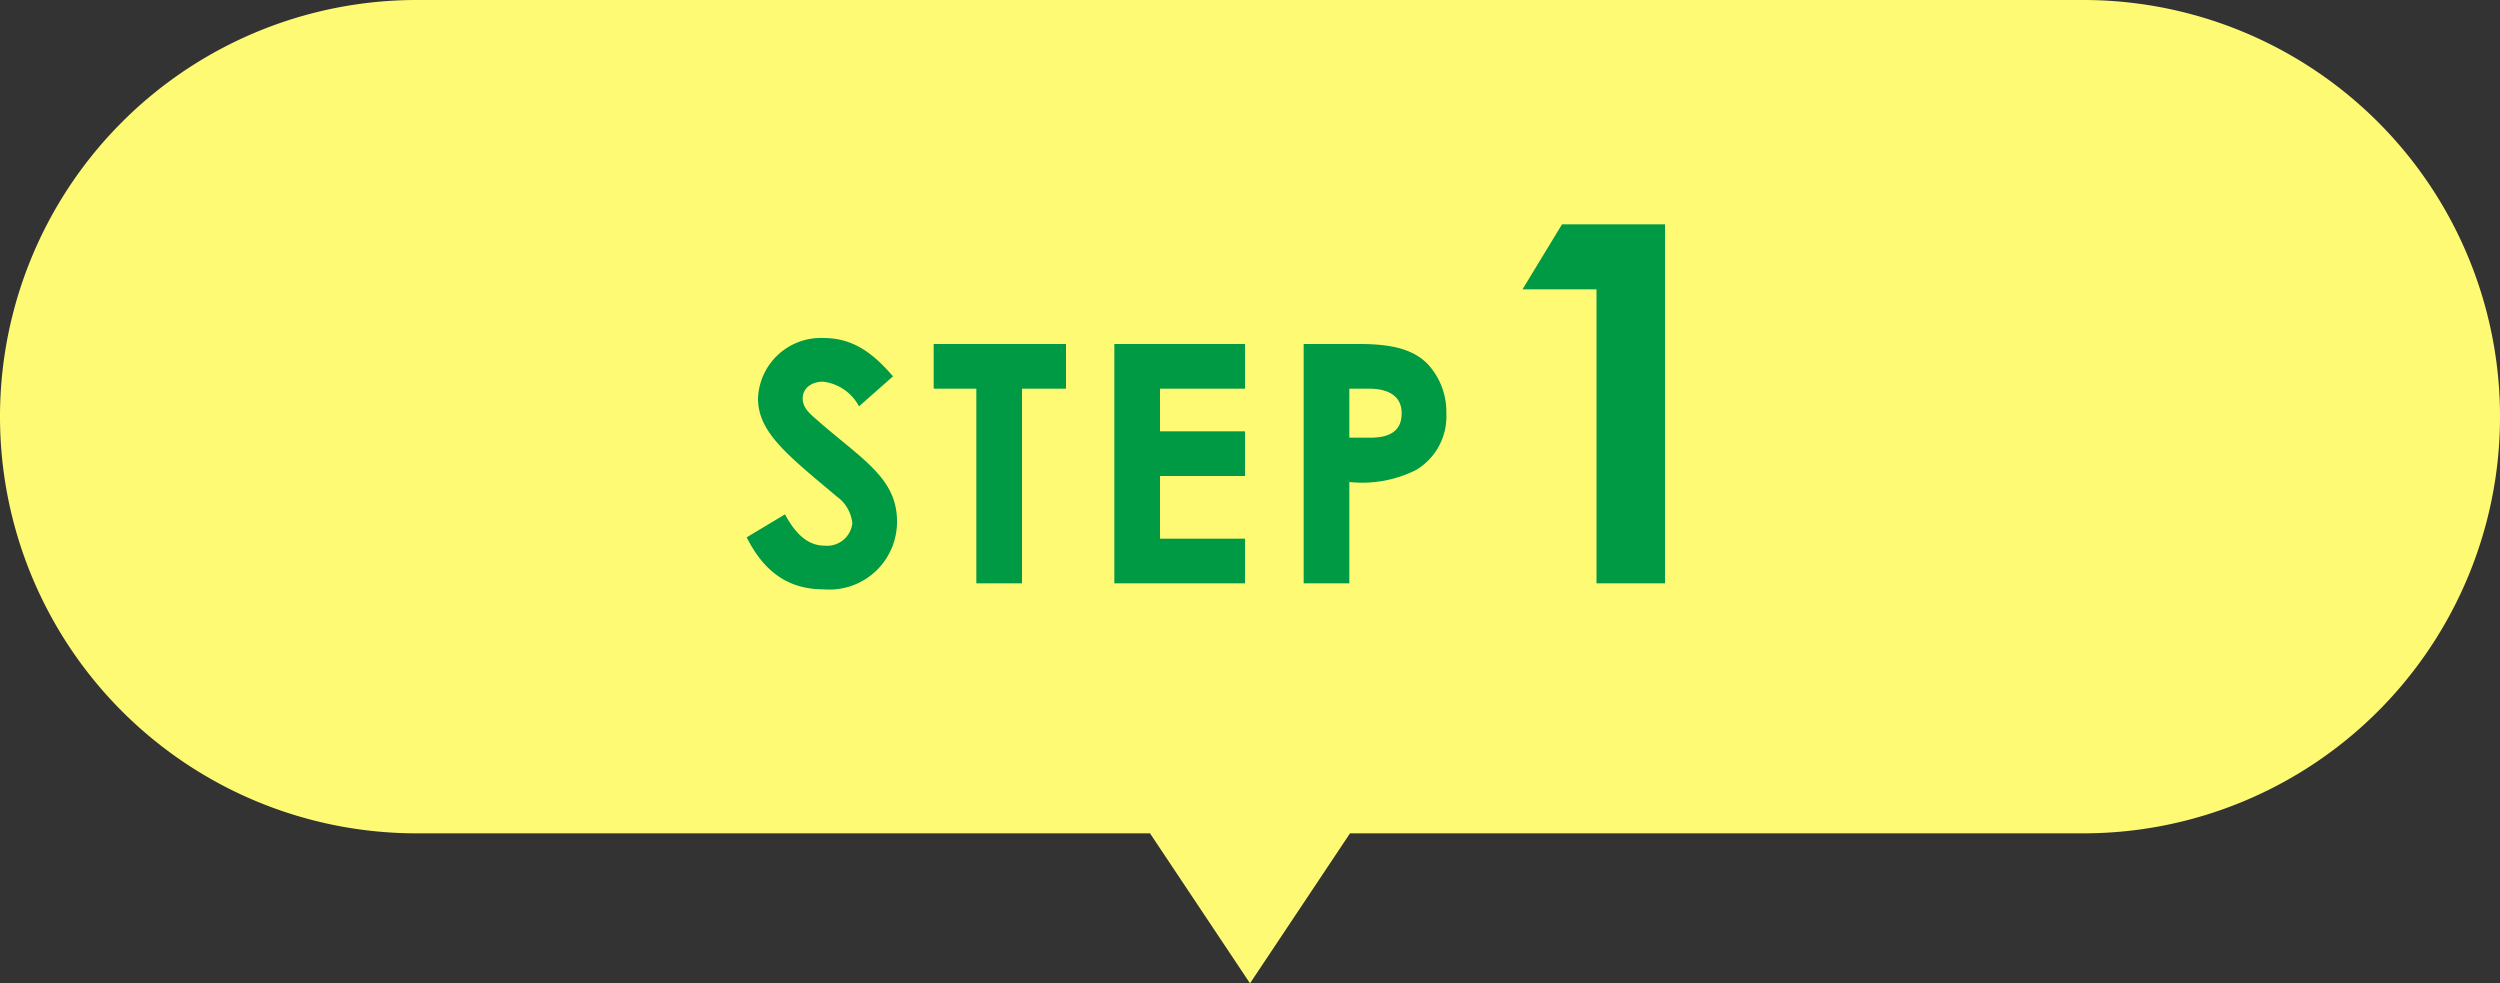
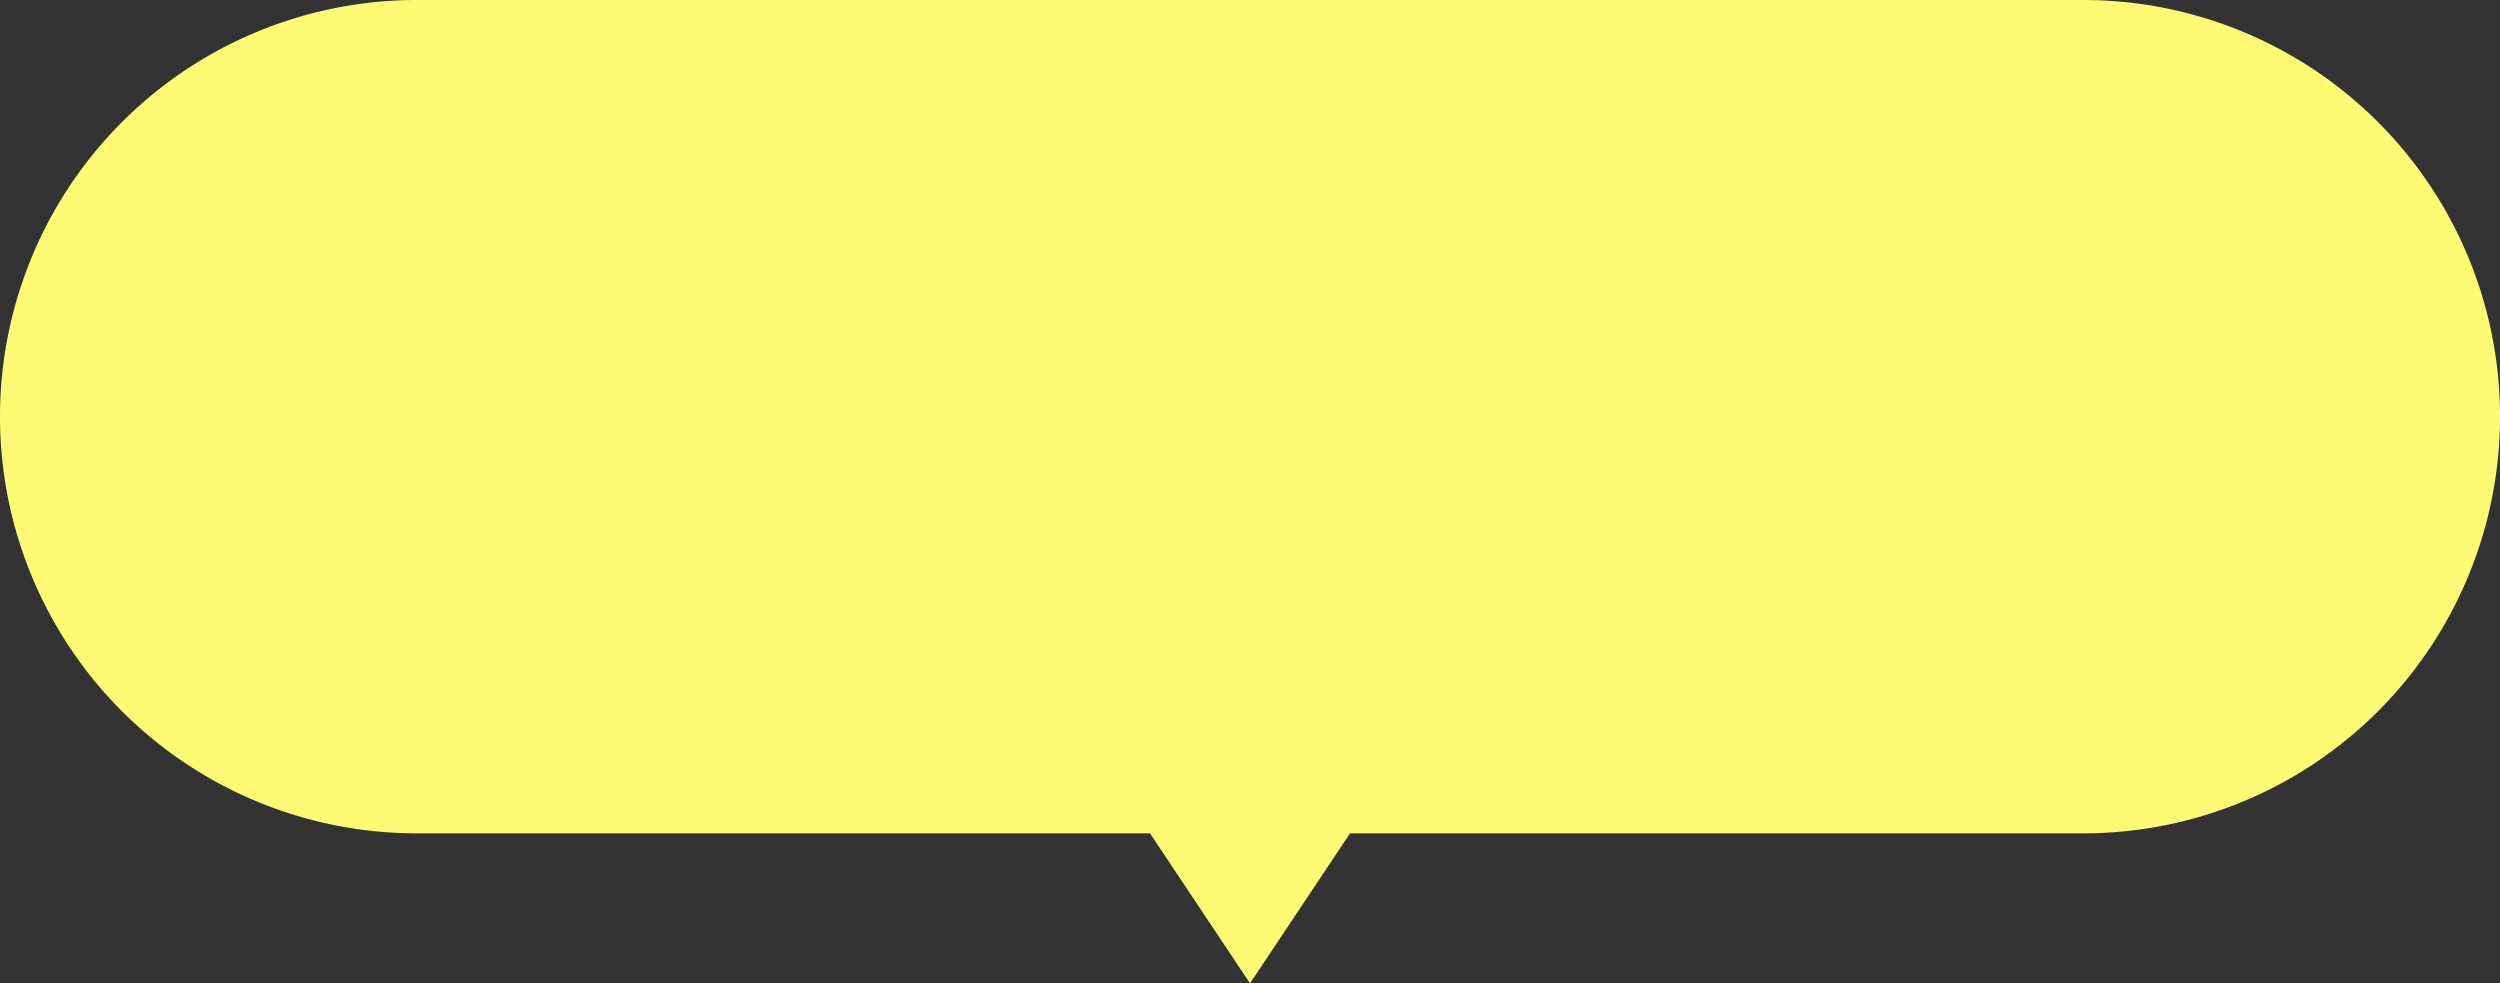
<svg xmlns="http://www.w3.org/2000/svg" width="149.999" height="59">
  <rect width="100%" height="100%" fill="#333333" stroke="none" />
  <g data-name="グループ 27690">
    <path data-name="合体 25" d="M69 50H25A25 25 0 0 1 0 25 25 25 0 0 1 25 0h100a25 25 0 0 1 25 25 25 25 0 0 1-25 25H81l-6 9Z" fill="#fffa74" />
-     <path data-name="パス 15190" d="M44.8 32.24c1.06 2.1 2.52 3.12 4.62 3.12a4.061 4.061 0 0 0 4.4-4.08c0-2.62-2.14-3.74-4.82-6.1-.42-.36-.84-.72-.84-1.28 0-.58.5-1 1.22-1a2.811 2.811 0 0 1 2.16 1.48l2.04-1.8c-1.14-1.32-2.34-2.3-4.16-2.3a3.774 3.774 0 0 0-3.94 3.62c0 2.04 1.76 3.4 4.74 5.9a2.249 2.249 0 0 1 .92 1.6 1.524 1.524 0 0 1-1.66 1.34c-.96 0-1.72-.64-2.38-1.88Zm11.22-8.92h2.56V35h2.74V23.32h2.64v-2.68h-7.94ZM66.86 35h7.84v-2.68h-5.1v-3.76h5.1v-2.68h-5.1v-2.56h5.1v-2.68h-7.84Zm11.36 0h2.74v-6.08a7.219 7.219 0 0 0 4-.72 3.742 3.742 0 0 0 1.82-3.4 4.214 4.214 0 0 0-1.16-3c-.9-.88-2.2-1.16-4.06-1.16h-3.34Zm2.74-11.68h1.16c1.3 0 1.98.52 1.98 1.48 0 .98-.62 1.46-1.86 1.46h-1.28Zm10.39-5.96h4.44V35h4.11V13.46h-6.18Z" fill="#094" />
  </g>
</svg>